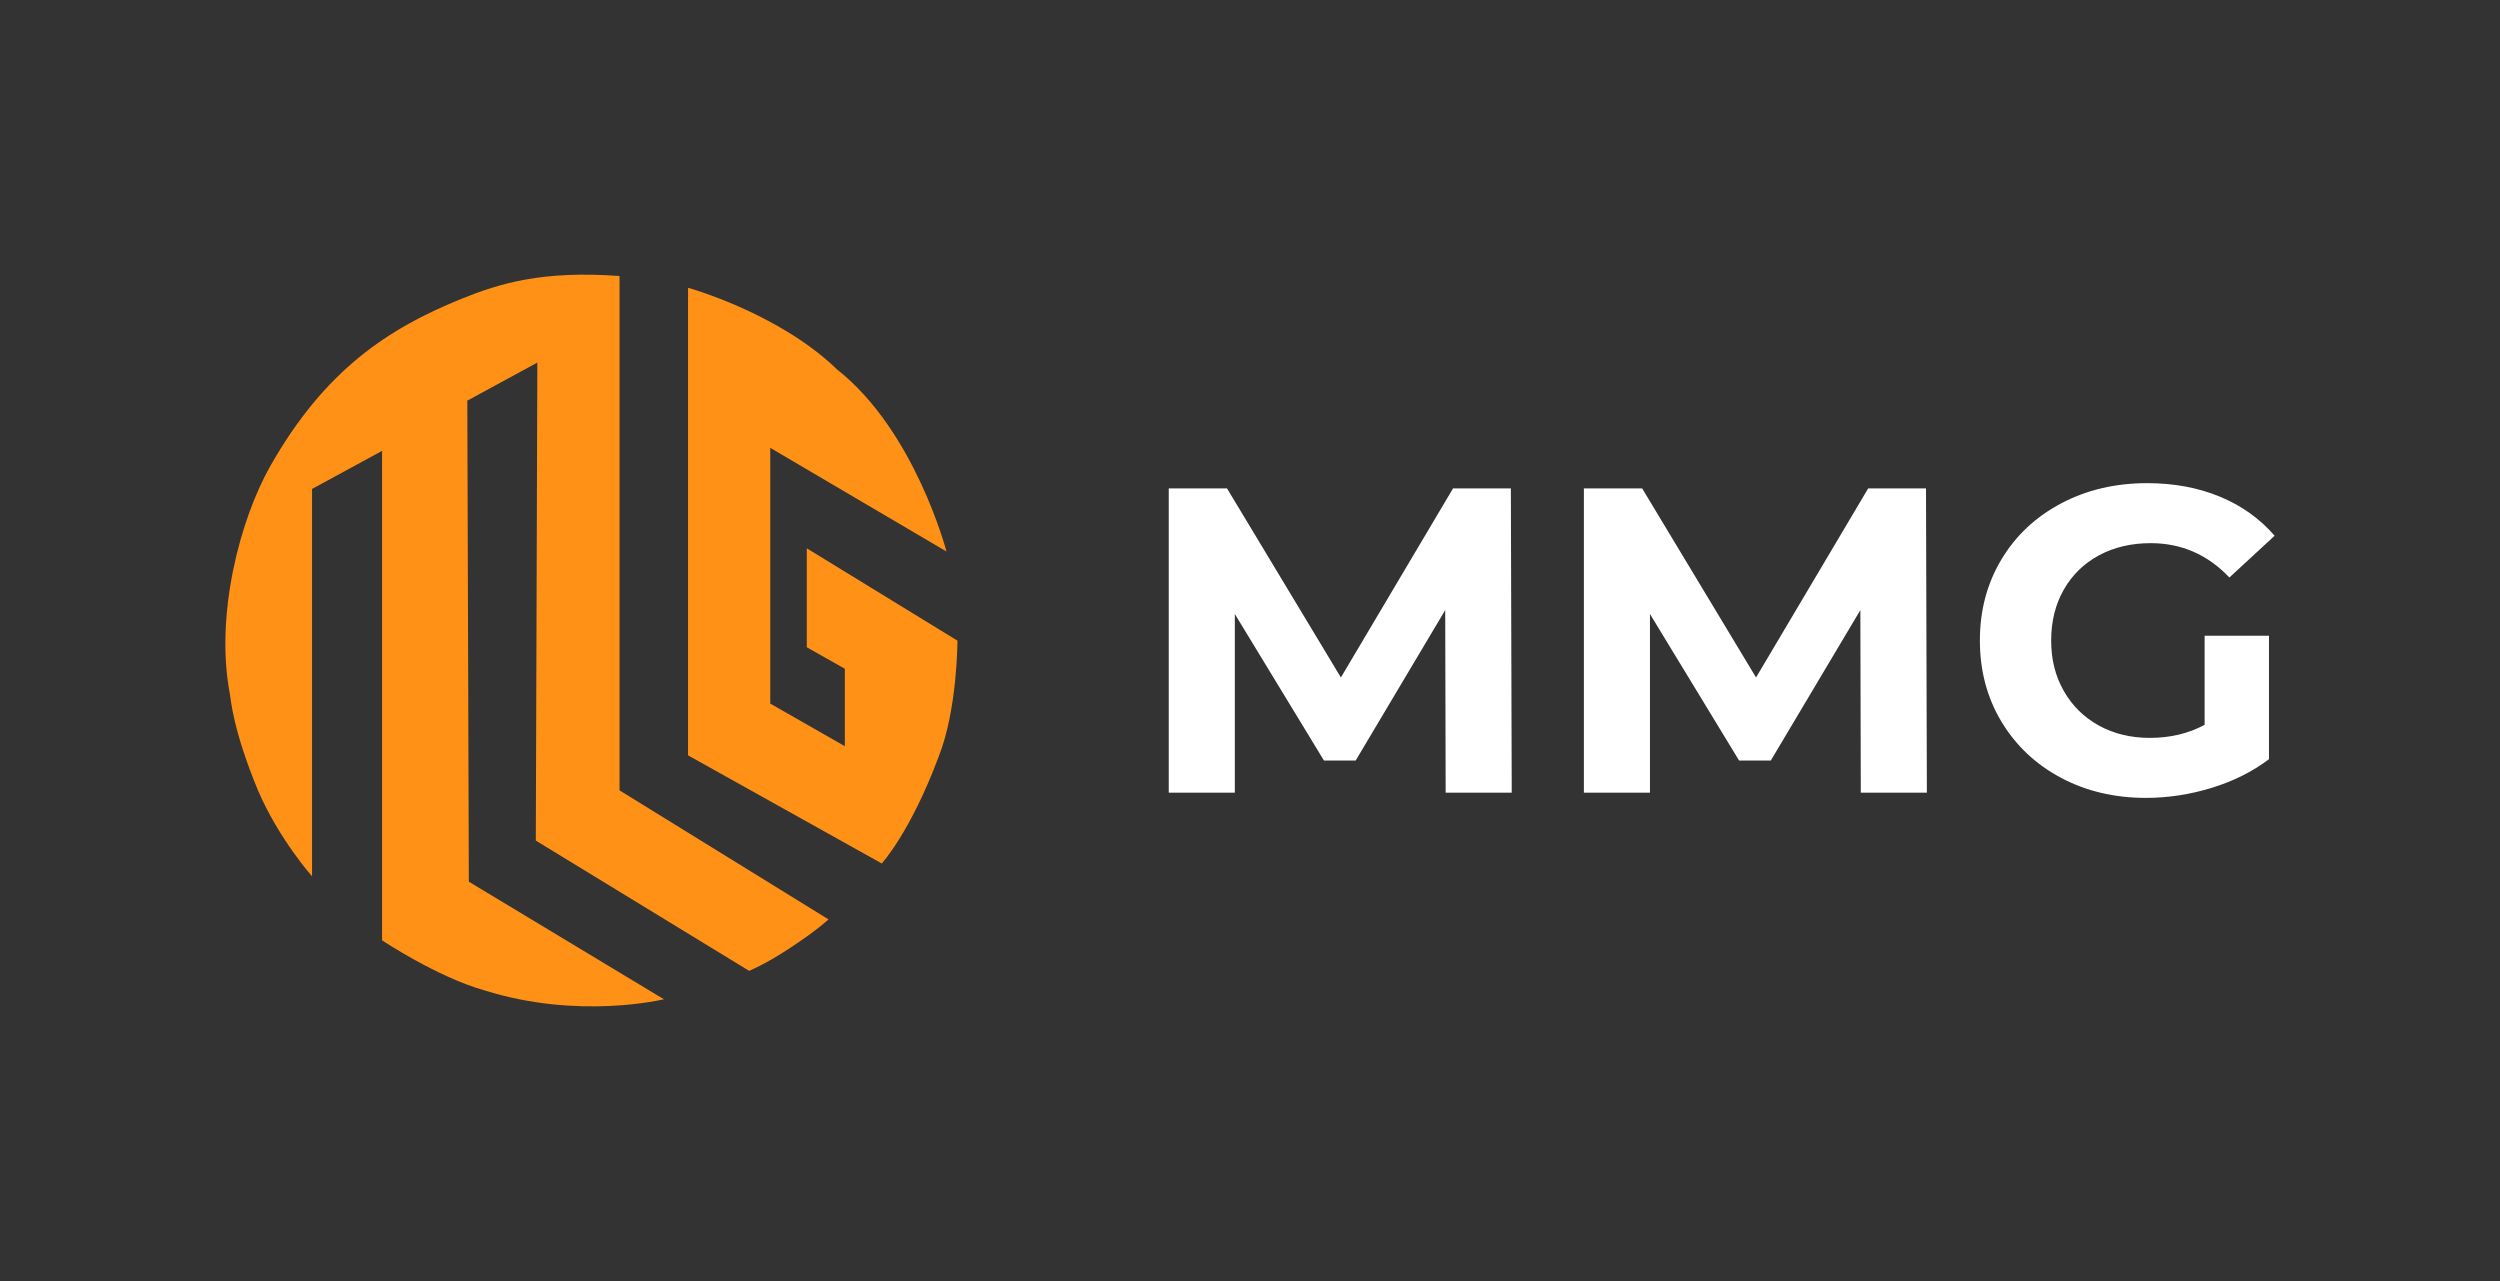
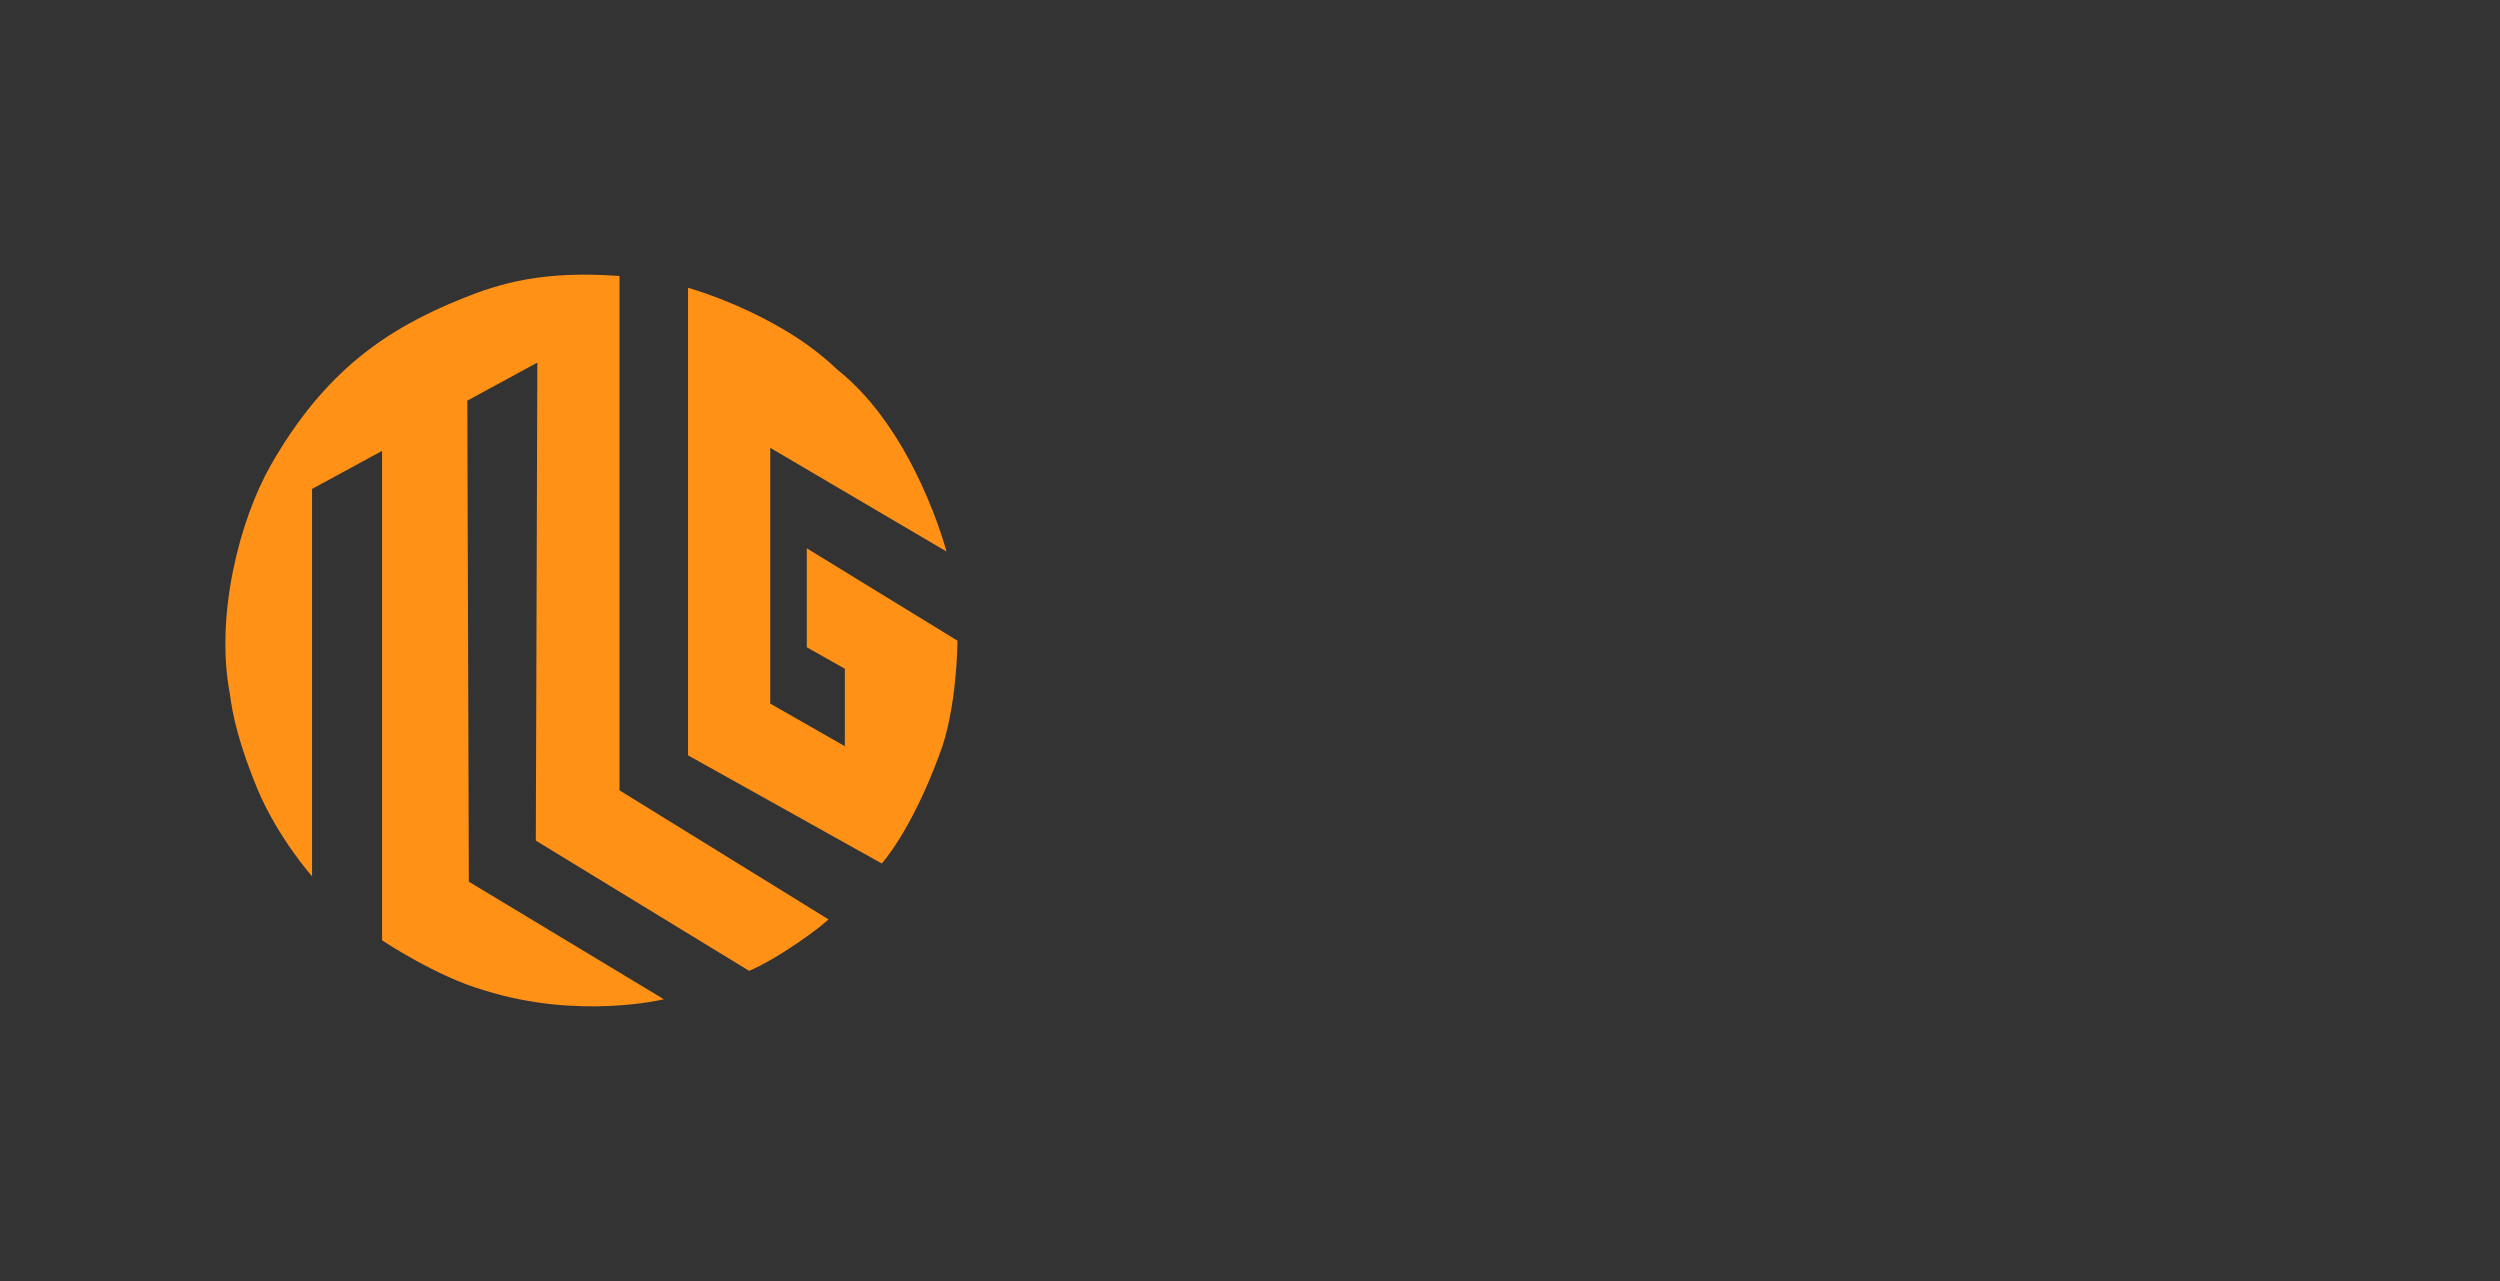
<svg xmlns="http://www.w3.org/2000/svg" id="a" data-name="Layer 1" viewBox="0 0 3194.74 1637.04">
  <rect x="0" y="0" width="3194.74" height="1637.04" fill="#333333" stroke="none" />
  <defs>
    <style>
      .b {
        fill: #fff;
      }

      .c {
        fill: #ff9117;
      }
    </style>
  </defs>
  <g>
-     <path class="b" d="M1847.4,1012.95l-.56-233.31-114.43,192.21h-40.55l-113.88-187.21v228.31h-84.44v-388.85h74.44l145.54,241.64,143.32-241.64h73.88l1.11,388.85h-84.44Z" />
-     <path class="b" d="M2377.9,1012.95l-.56-233.31-114.43,192.21h-40.55l-113.88-187.21v228.31h-84.44v-388.85h74.44l145.54,241.64,143.32-241.64h73.88l1.11,388.85h-84.44Z" />
-     <path class="b" d="M2817.3,812.41h82.21v157.76c-21.11,15.93-45.55,28.15-73.33,36.66s-55.74,12.78-83.88,12.78c-40.37,0-76.66-8.61-108.88-25.83-32.22-17.22-57.49-41.11-75.83-71.66s-27.5-65.08-27.5-103.6,9.17-73.05,27.5-103.6,43.79-54.44,76.38-71.66c32.58-17.22,69.25-25.83,109.99-25.83,34.07,0,64.99,5.75,92.77,17.22,27.78,11.48,51.11,28.15,69.99,50l-57.77,53.33c-27.77-29.25-61.3-43.88-100.55-43.88-24.82,0-46.85,5.19-66.11,15.55-19.26,10.37-34.26,25-45,43.88-10.75,18.89-16.11,40.55-16.11,64.99s5.36,45.55,16.11,64.44c10.74,18.89,25.64,33.61,44.72,44.16,19.07,10.55,40.83,15.83,65.27,15.83,25.92,0,49.25-5.55,69.99-16.67v-113.88Z" />
-   </g>
+     </g>
  <g>
    <path class="c" d="M293.69,886.44c-19.01-99.78,12.58-222.01,52.03-291.4,69.84-122.85,150.88-175.33,243.38-212.93,49.94-20.3,104.56-36.54,202.6-29.42V1010l267.04,164.89s-14.26,13.71-50.53,37.44c-31.48,20.6-50.86,28.32-50.86,28.32l-272.64-166.46,1.95-610.84-89.49,48.63,1.95,614.73,249.27,150.24s-108.42,26.7-229.53-11.41c-60.44-17.11-130.62-63.89-130.62-63.89V576.18l-89.49,48.63v495s-42.04-47.17-68.85-109.25c-32.53-78.26-34.93-117.49-36.2-124.13Z" />
    <path class="c" d="M879.24,367.76s115.96,32.1,190.52,104.44c99.54,78.39,139.75,232.58,139.75,232.58l-225.21-132.48v326.82l95.32,54.47v-99.01l-48.63-27.44v-126.45l192.53,118.02s0,87.64-23.91,147.97c-35.99,96.69-72.81,136.75-72.81,136.75l-247.56-138.17V367.76Z" />
  </g>
</svg>